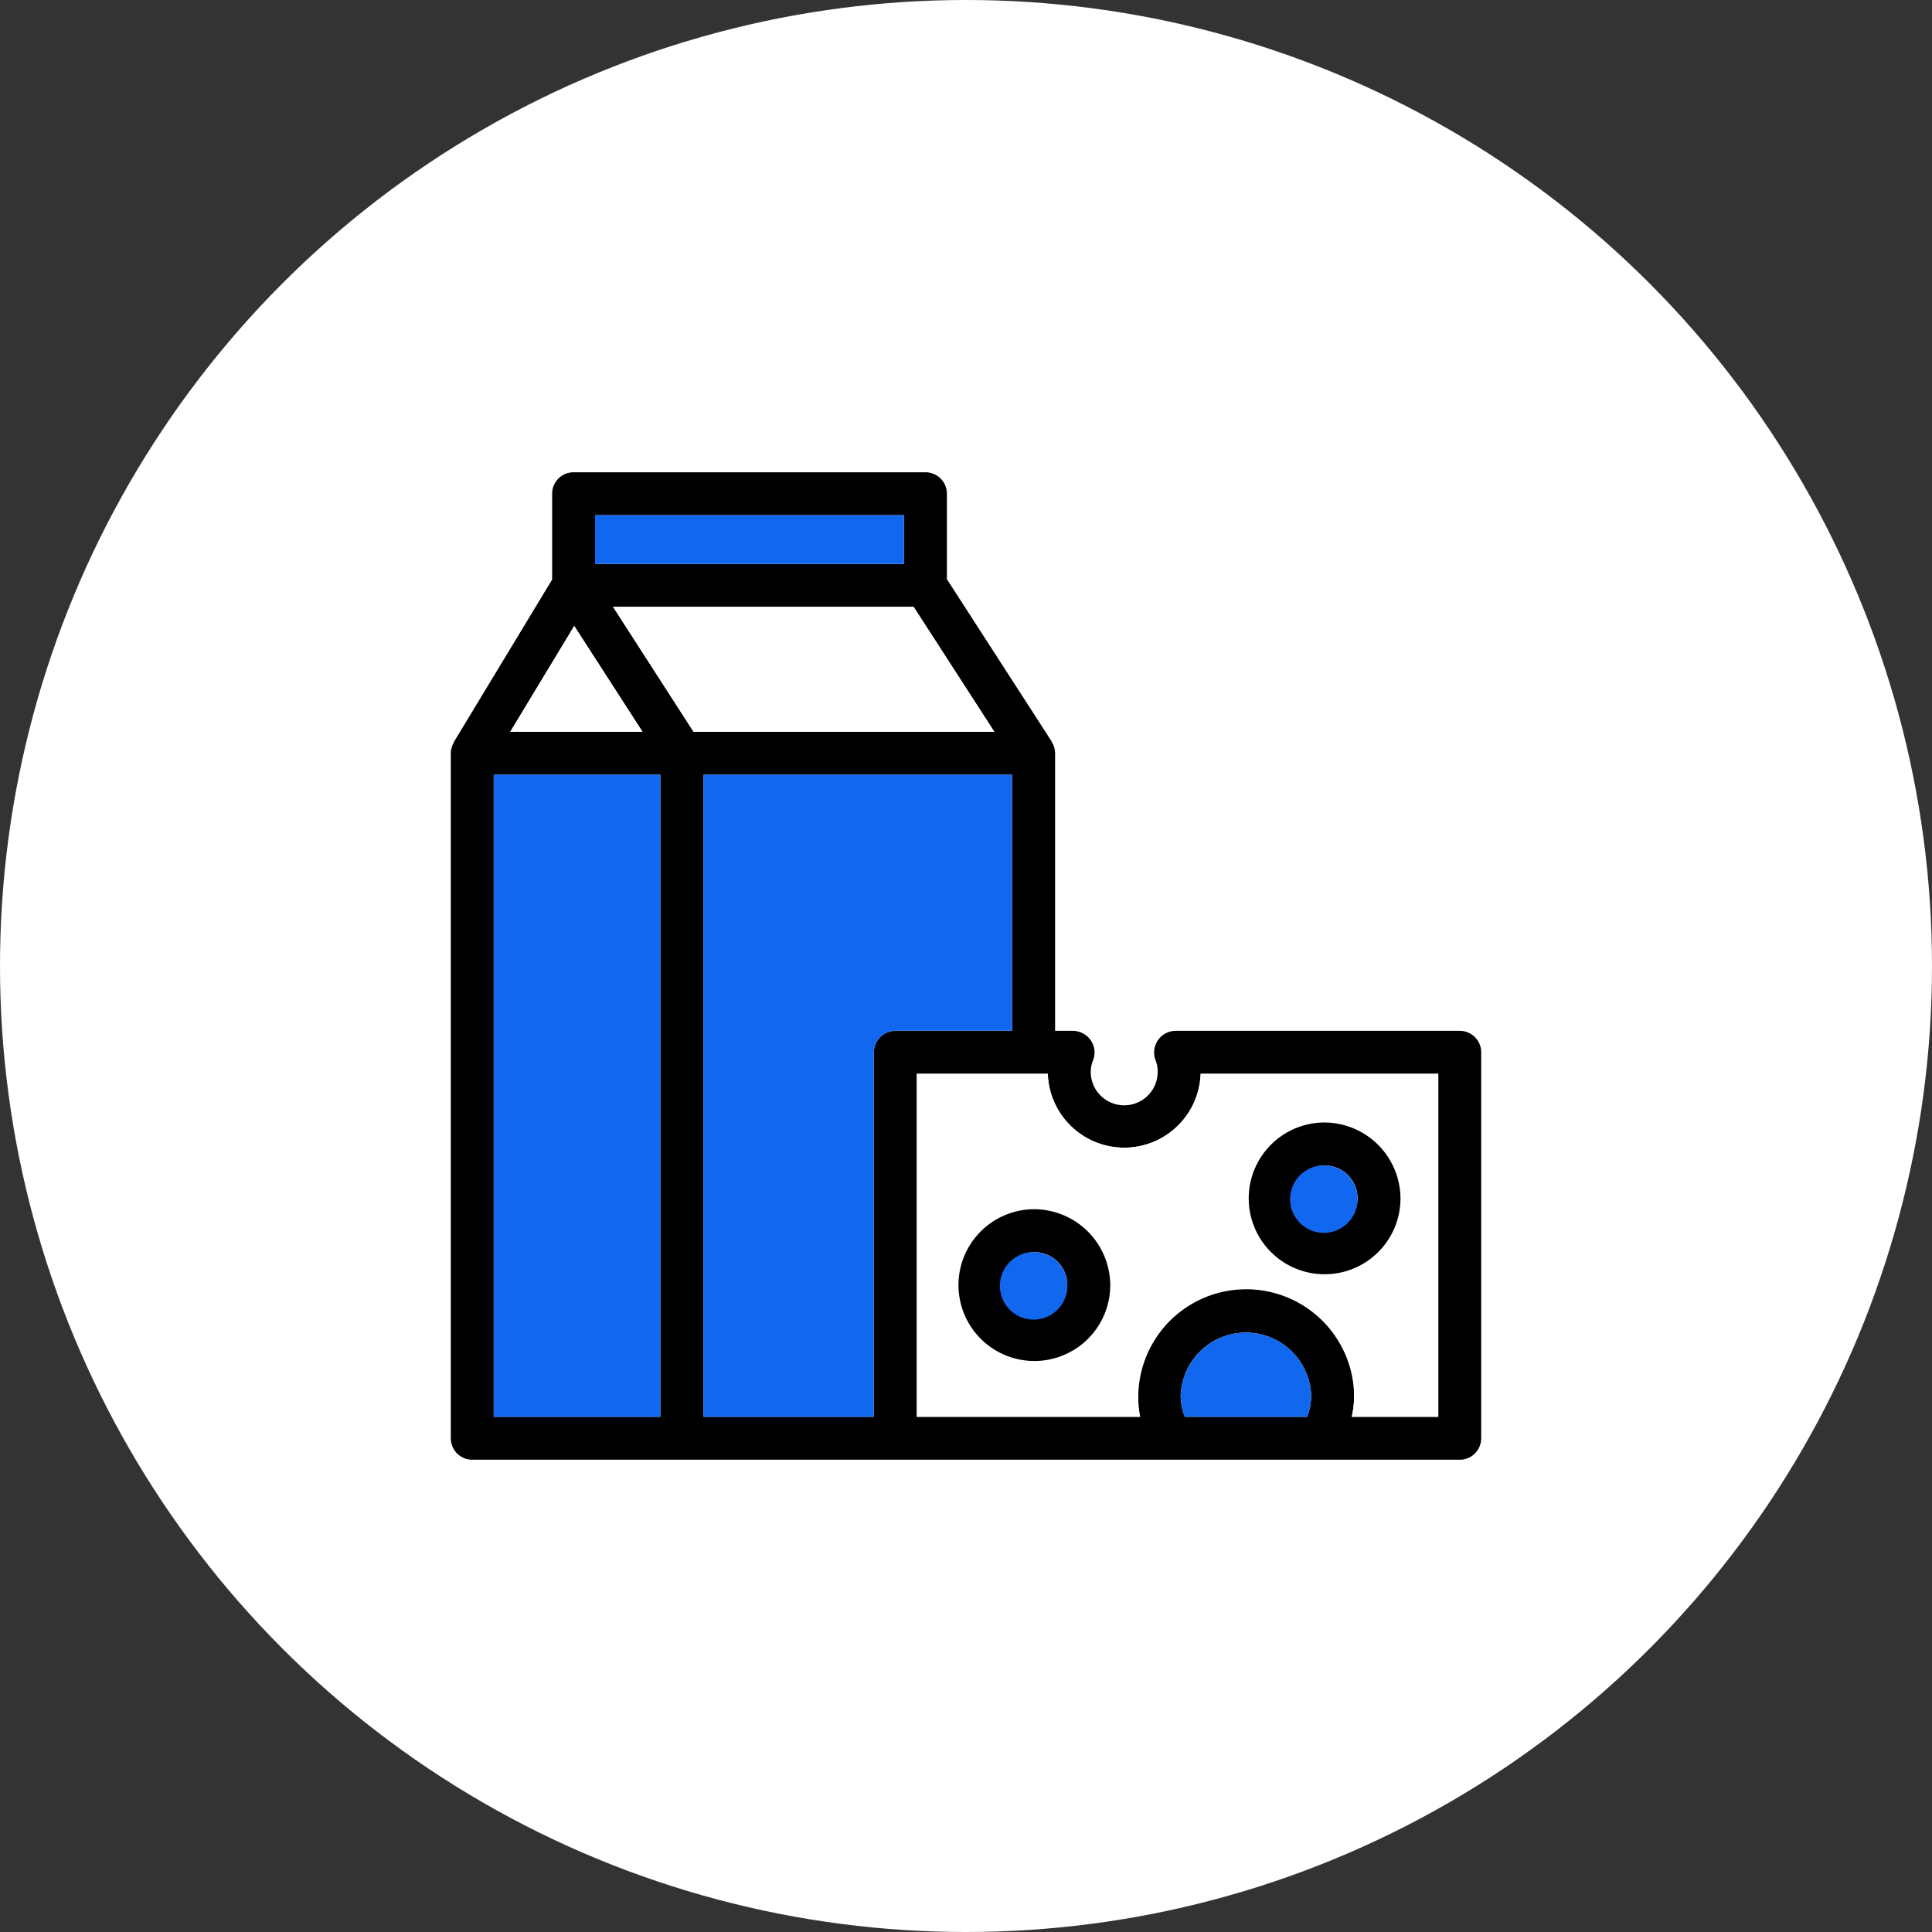
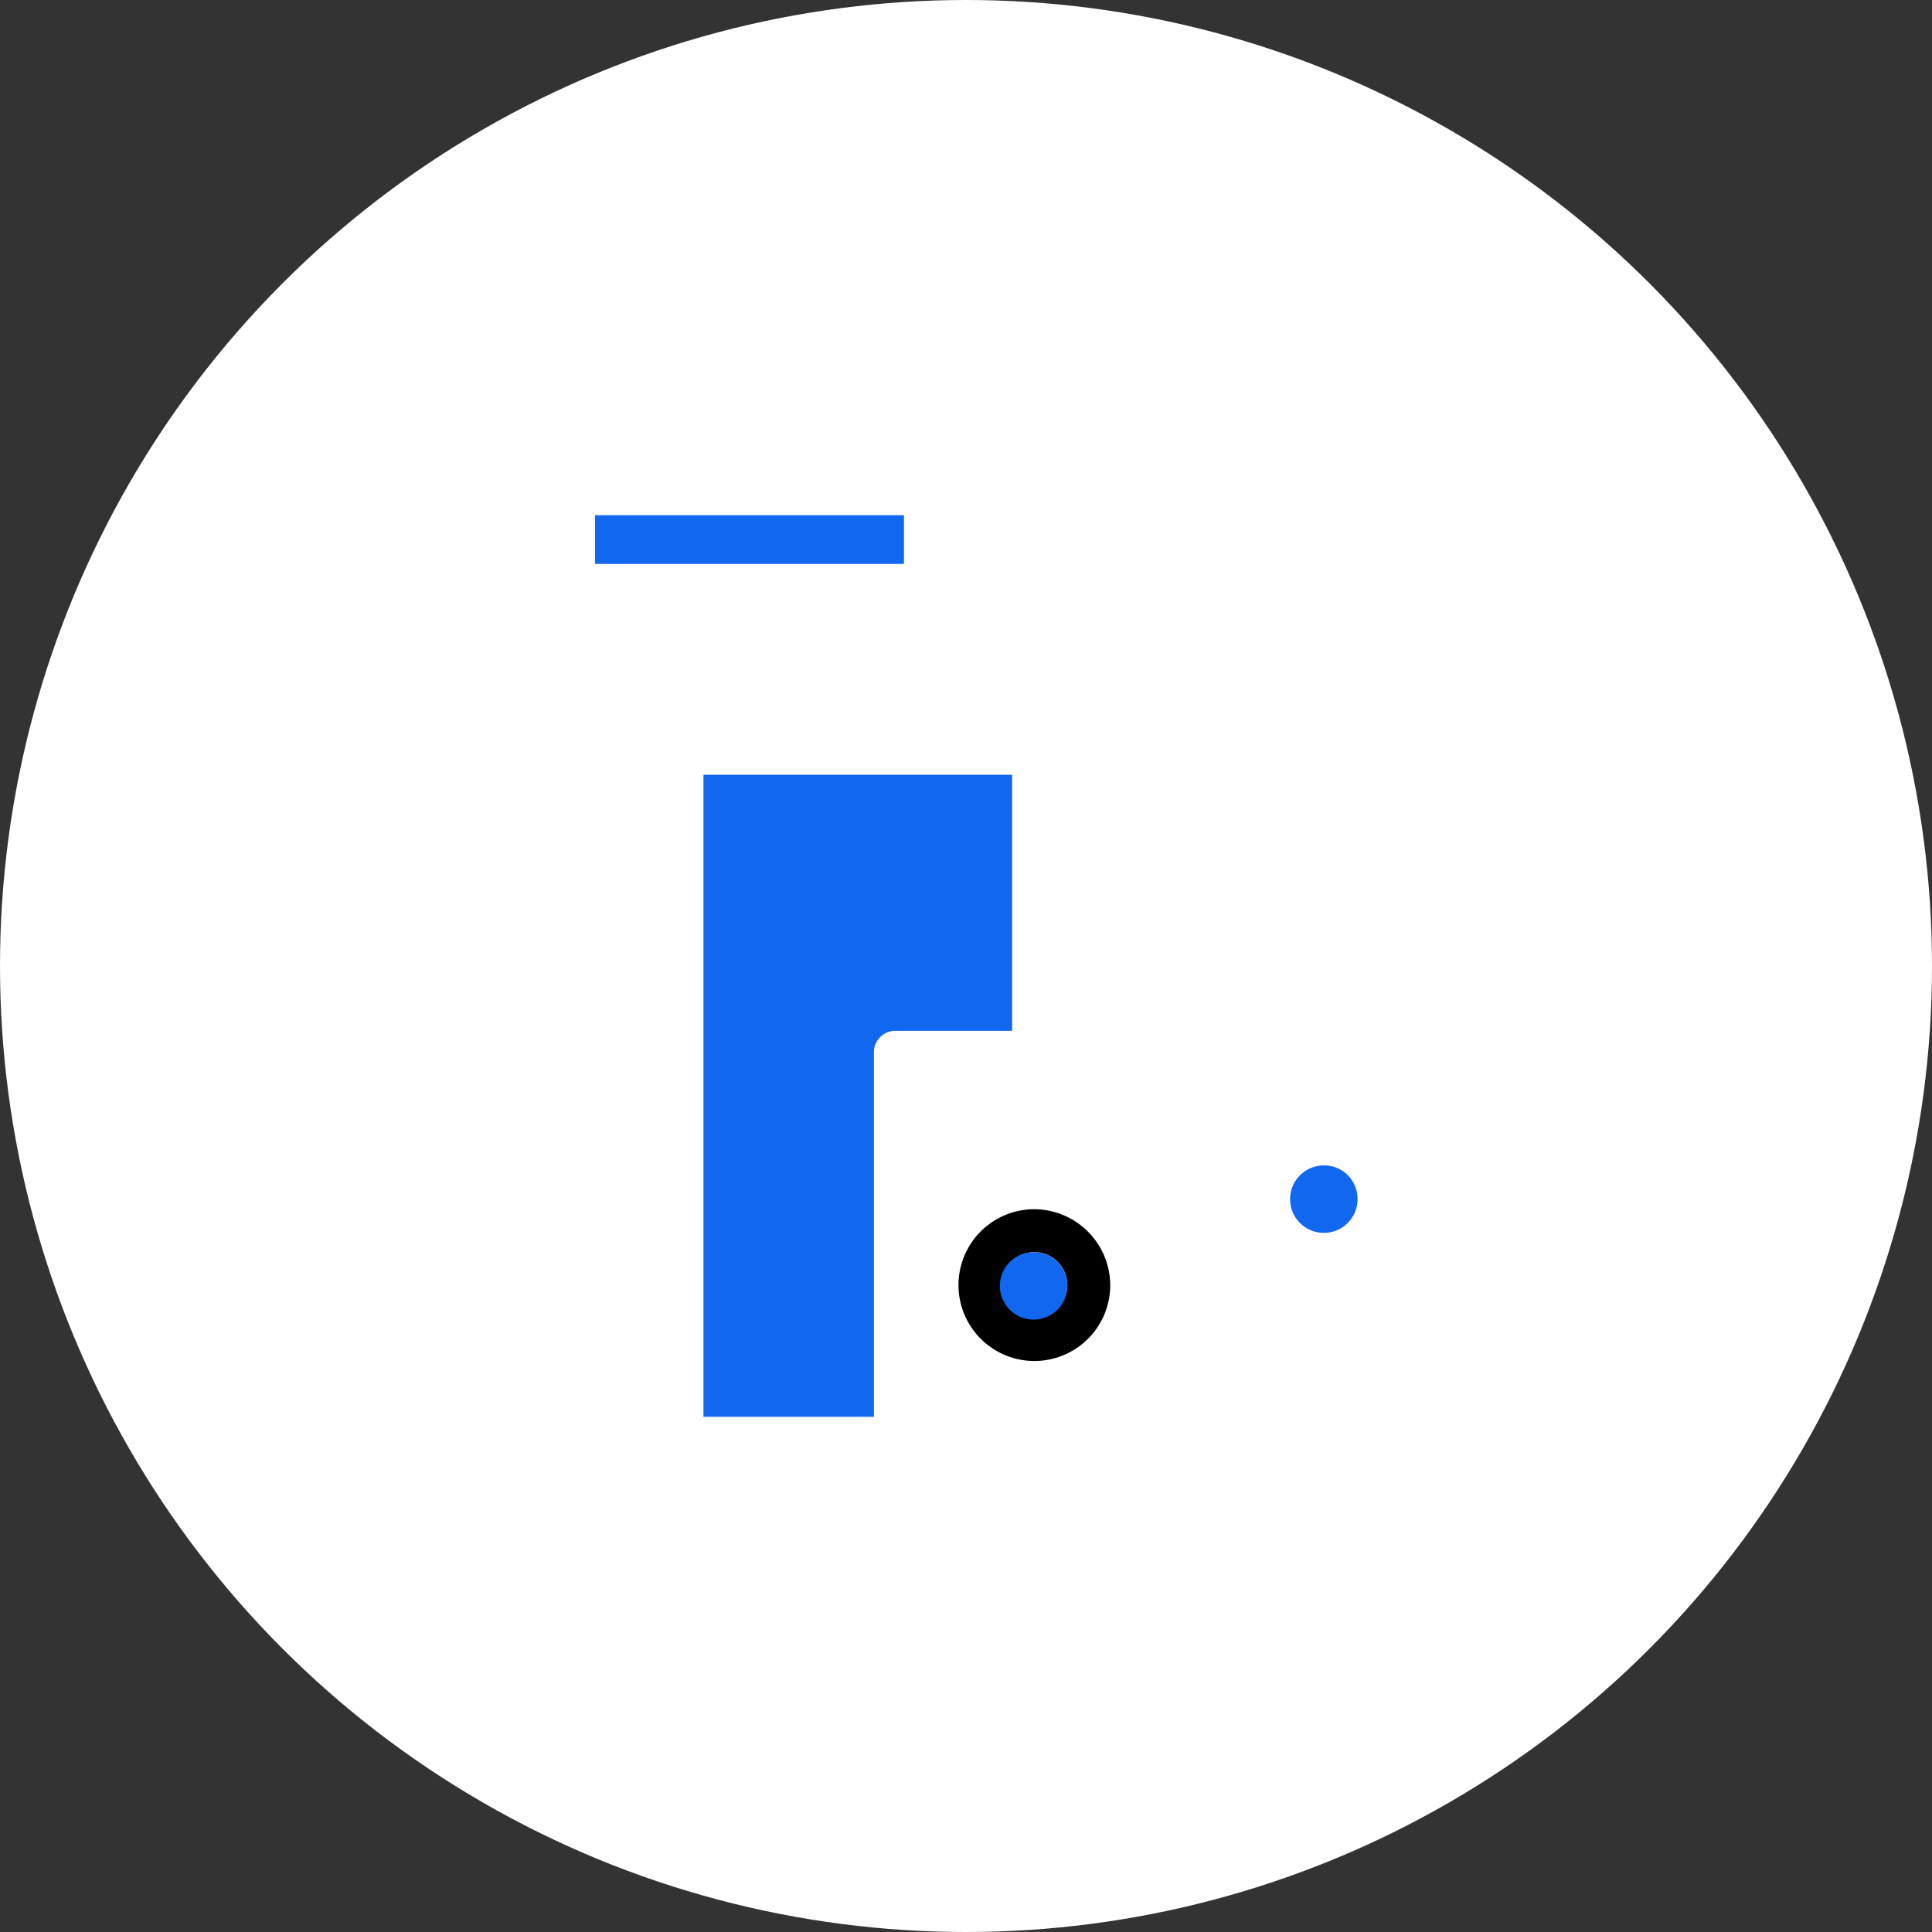
<svg xmlns="http://www.w3.org/2000/svg" width="90" height="90" viewBox="0 0 90 90">
  <rect x="0" y="0" width="90" height="90" fill="#333333" stroke="none" />
  <defs>
    <clipPath id="clip-path">
      <rect id="Rectangle_3130" data-name="Rectangle 3130" width="48" height="46" fill="none" />
    </clipPath>
    <clipPath id="clip-dairy_farm">
      <rect width="90" height="90" />
    </clipPath>
  </defs>
  <g id="dairy_farm" data-name="dairy farm" clip-path="url(#clip-dairy_farm)">
    <g id="Group_2417" data-name="Group 2417">
      <circle id="Ellipse_10" data-name="Ellipse 10" cx="45" cy="45" r="45" fill="#fff" />
      <g id="Group_4345" data-name="Group 4345" transform="translate(21 22)">
        <g id="Group_4344" data-name="Group 4344" clip-path="url(#clip-path)">
-           <path id="Path_10877" data-name="Path 10877" d="M47,26.02H33.76a1.01,1.01,0,0,0-.93,1.37,1.436,1.436,0,0,1,.1.54,1.56,1.56,0,0,1-3.12,0,1.447,1.447,0,0,1,.11-.54.994.994,0,0,0-.11-.93,1.024,1.024,0,0,0-.83-.44h-.83V13.07a1.032,1.032,0,0,0-.07-.34.3.3,0,0,0-.04-.08.974.974,0,0,0-.05-.11L23.11,4.98V1a1,1,0,0,0-1-1H5.72a1,1,0,0,0-1,1V5L.14,12.57l-.03.09a.2.2,0,0,0-.04.08.983.983,0,0,0-.07.34V45a1,1,0,0,0,1,1H47a1,1,0,0,0,1-1V27.02a1,1,0,0,0-1-1M6.72,2H21.11V4.27H6.72ZM5.75,7.16l3.18,4.93H2.77ZM9.76,44H2V14.09H9.76ZM7.56,6.27h14l3.76,5.82H11.31ZM19.71,27.02V44H11.77V14.09H26.15V26.02H20.71a1,1,0,0,0-1,1M39.89,44h-5.7a2.877,2.877,0,0,1-.19-.96,3.041,3.041,0,0,1,6.08,0,2.877,2.877,0,0,1-.19.96M46,44H41.97a4.347,4.347,0,0,0,.11-.96,5.041,5.041,0,1,0-9.97.96H21.71V28.02h6.1a3.562,3.562,0,0,0,7.12,0H46Z" />
-           <path id="Path_10878" data-name="Path 10878" d="M40.08,43.04a2.877,2.877,0,0,1-.19.96h-5.7a2.877,2.877,0,0,1-.19-.96,3.041,3.041,0,0,1,6.08,0" fill="#1267ef" />
-           <path id="Path_10879" data-name="Path 10879" d="M34.93,28.02a3.562,3.562,0,0,1-7.12,0h-6.1V44h10.4a5.027,5.027,0,1,1,9.97-.96,4.347,4.347,0,0,1-.11.96H46V28.02ZM27.15,41.4a3.535,3.535,0,1,1,3.57-3.54,3.559,3.559,0,0,1-3.57,3.54m13.52-4.04a3.535,3.535,0,1,1,3.57-3.54,3.559,3.559,0,0,1-3.57,3.54" fill="#fff" />
          <path id="Path_10880" data-name="Path 10880" d="M26.15,14.09V26.02H20.71a1,1,0,0,0-1,1V44H11.77V14.09Z" fill="#1267ef" />
-           <rect id="Rectangle_3128" data-name="Rectangle 3128" width="7.76" height="29.91" transform="translate(2 14.09)" fill="#1267ef" />
          <path id="Path_10881" data-name="Path 10881" d="M25.32,12.09H11.31L7.56,6.27h14Z" fill="#fff" />
          <path id="Path_10882" data-name="Path 10882" d="M8.93,12.09H2.77L5.75,7.16Z" fill="#fff" />
          <rect id="Rectangle_3129" data-name="Rectangle 3129" width="14.39" height="2.27" transform="translate(6.72 2)" fill="#1267ef" />
-           <path id="Path_10883" data-name="Path 10883" d="M40.67,30.29a3.535,3.535,0,1,0,3.57,3.53,3.557,3.557,0,0,0-3.57-3.53m0,5.07a1.535,1.535,0,1,1,1.57-1.54,1.56,1.56,0,0,1-1.57,1.54" />
          <path id="Path_10884" data-name="Path 10884" d="M42.24,33.82a1.571,1.571,0,1,1-1.57-1.53,1.554,1.554,0,0,1,1.57,1.53" fill="#1267ef" />
          <path id="Path_10885" data-name="Path 10885" d="M27.15,34.33a3.535,3.535,0,1,0,3.57,3.53,3.557,3.557,0,0,0-3.57-3.53m0,5.07a1.535,1.535,0,1,1,1.57-1.54,1.56,1.56,0,0,1-1.57,1.54" />
          <path id="Path_10886" data-name="Path 10886" d="M28.72,37.86a1.571,1.571,0,1,1-1.57-1.53,1.554,1.554,0,0,1,1.57,1.53" fill="#1267ef" />
        </g>
      </g>
    </g>
  </g>
</svg>